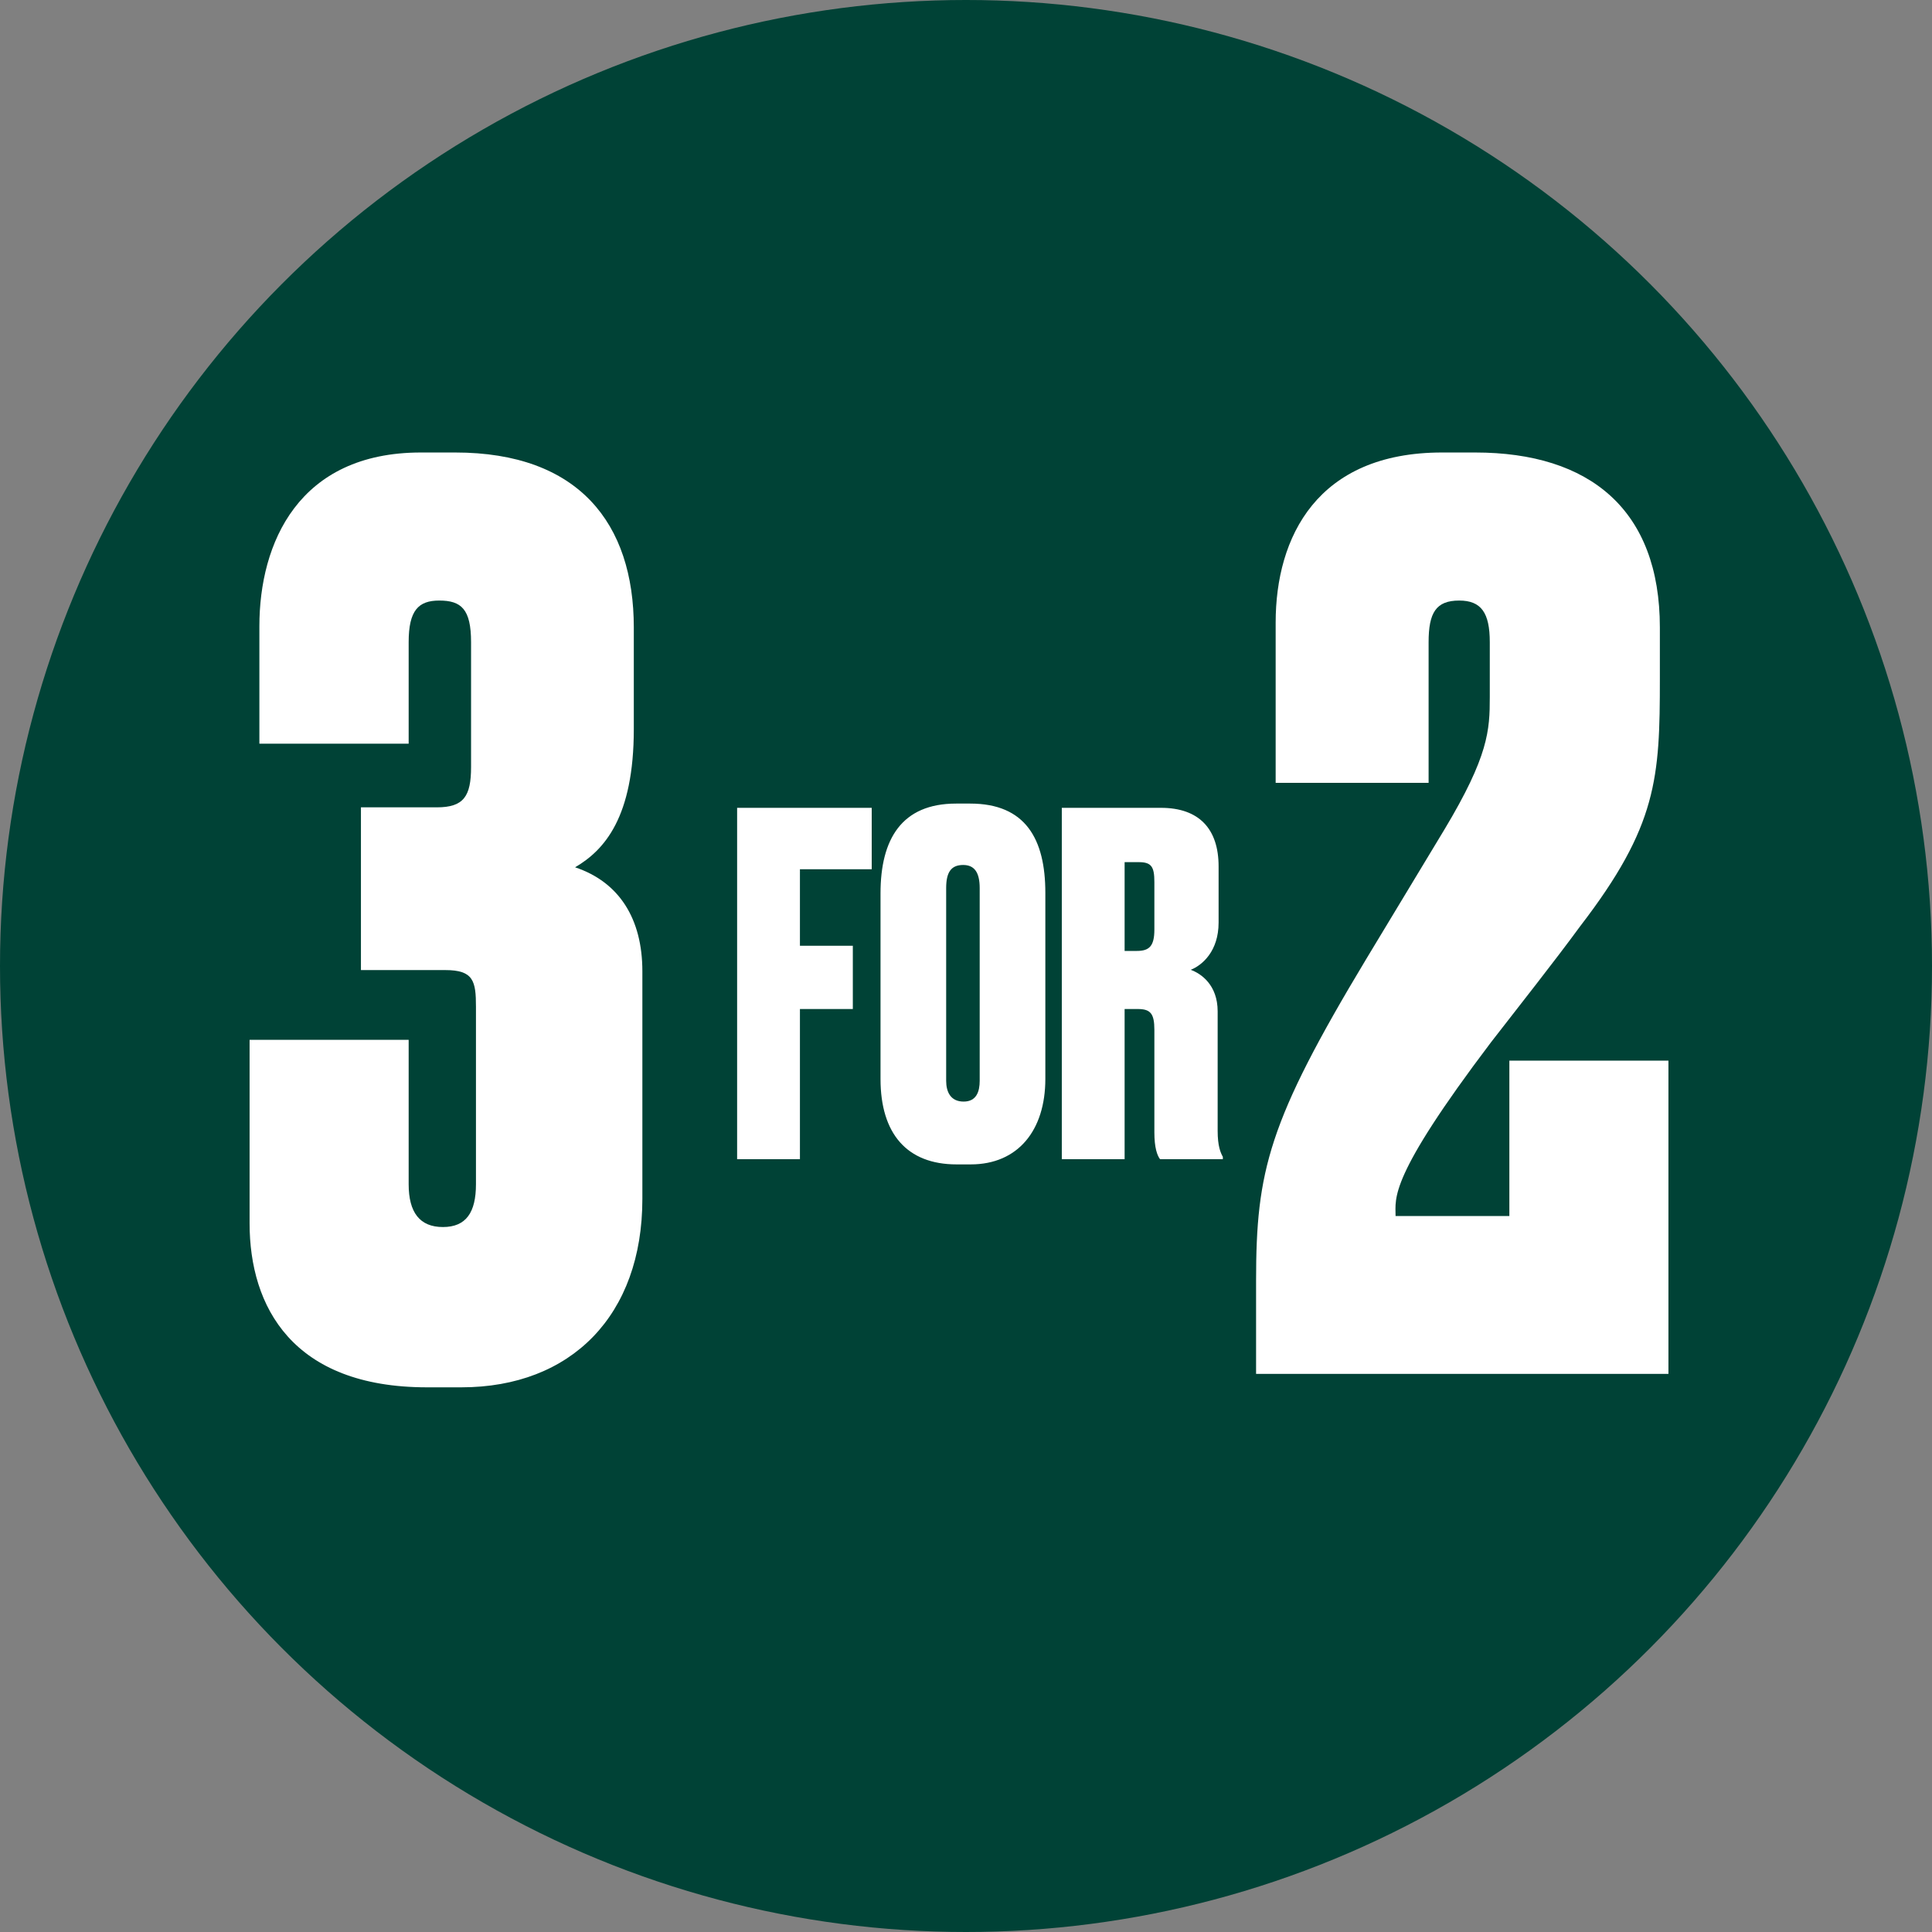
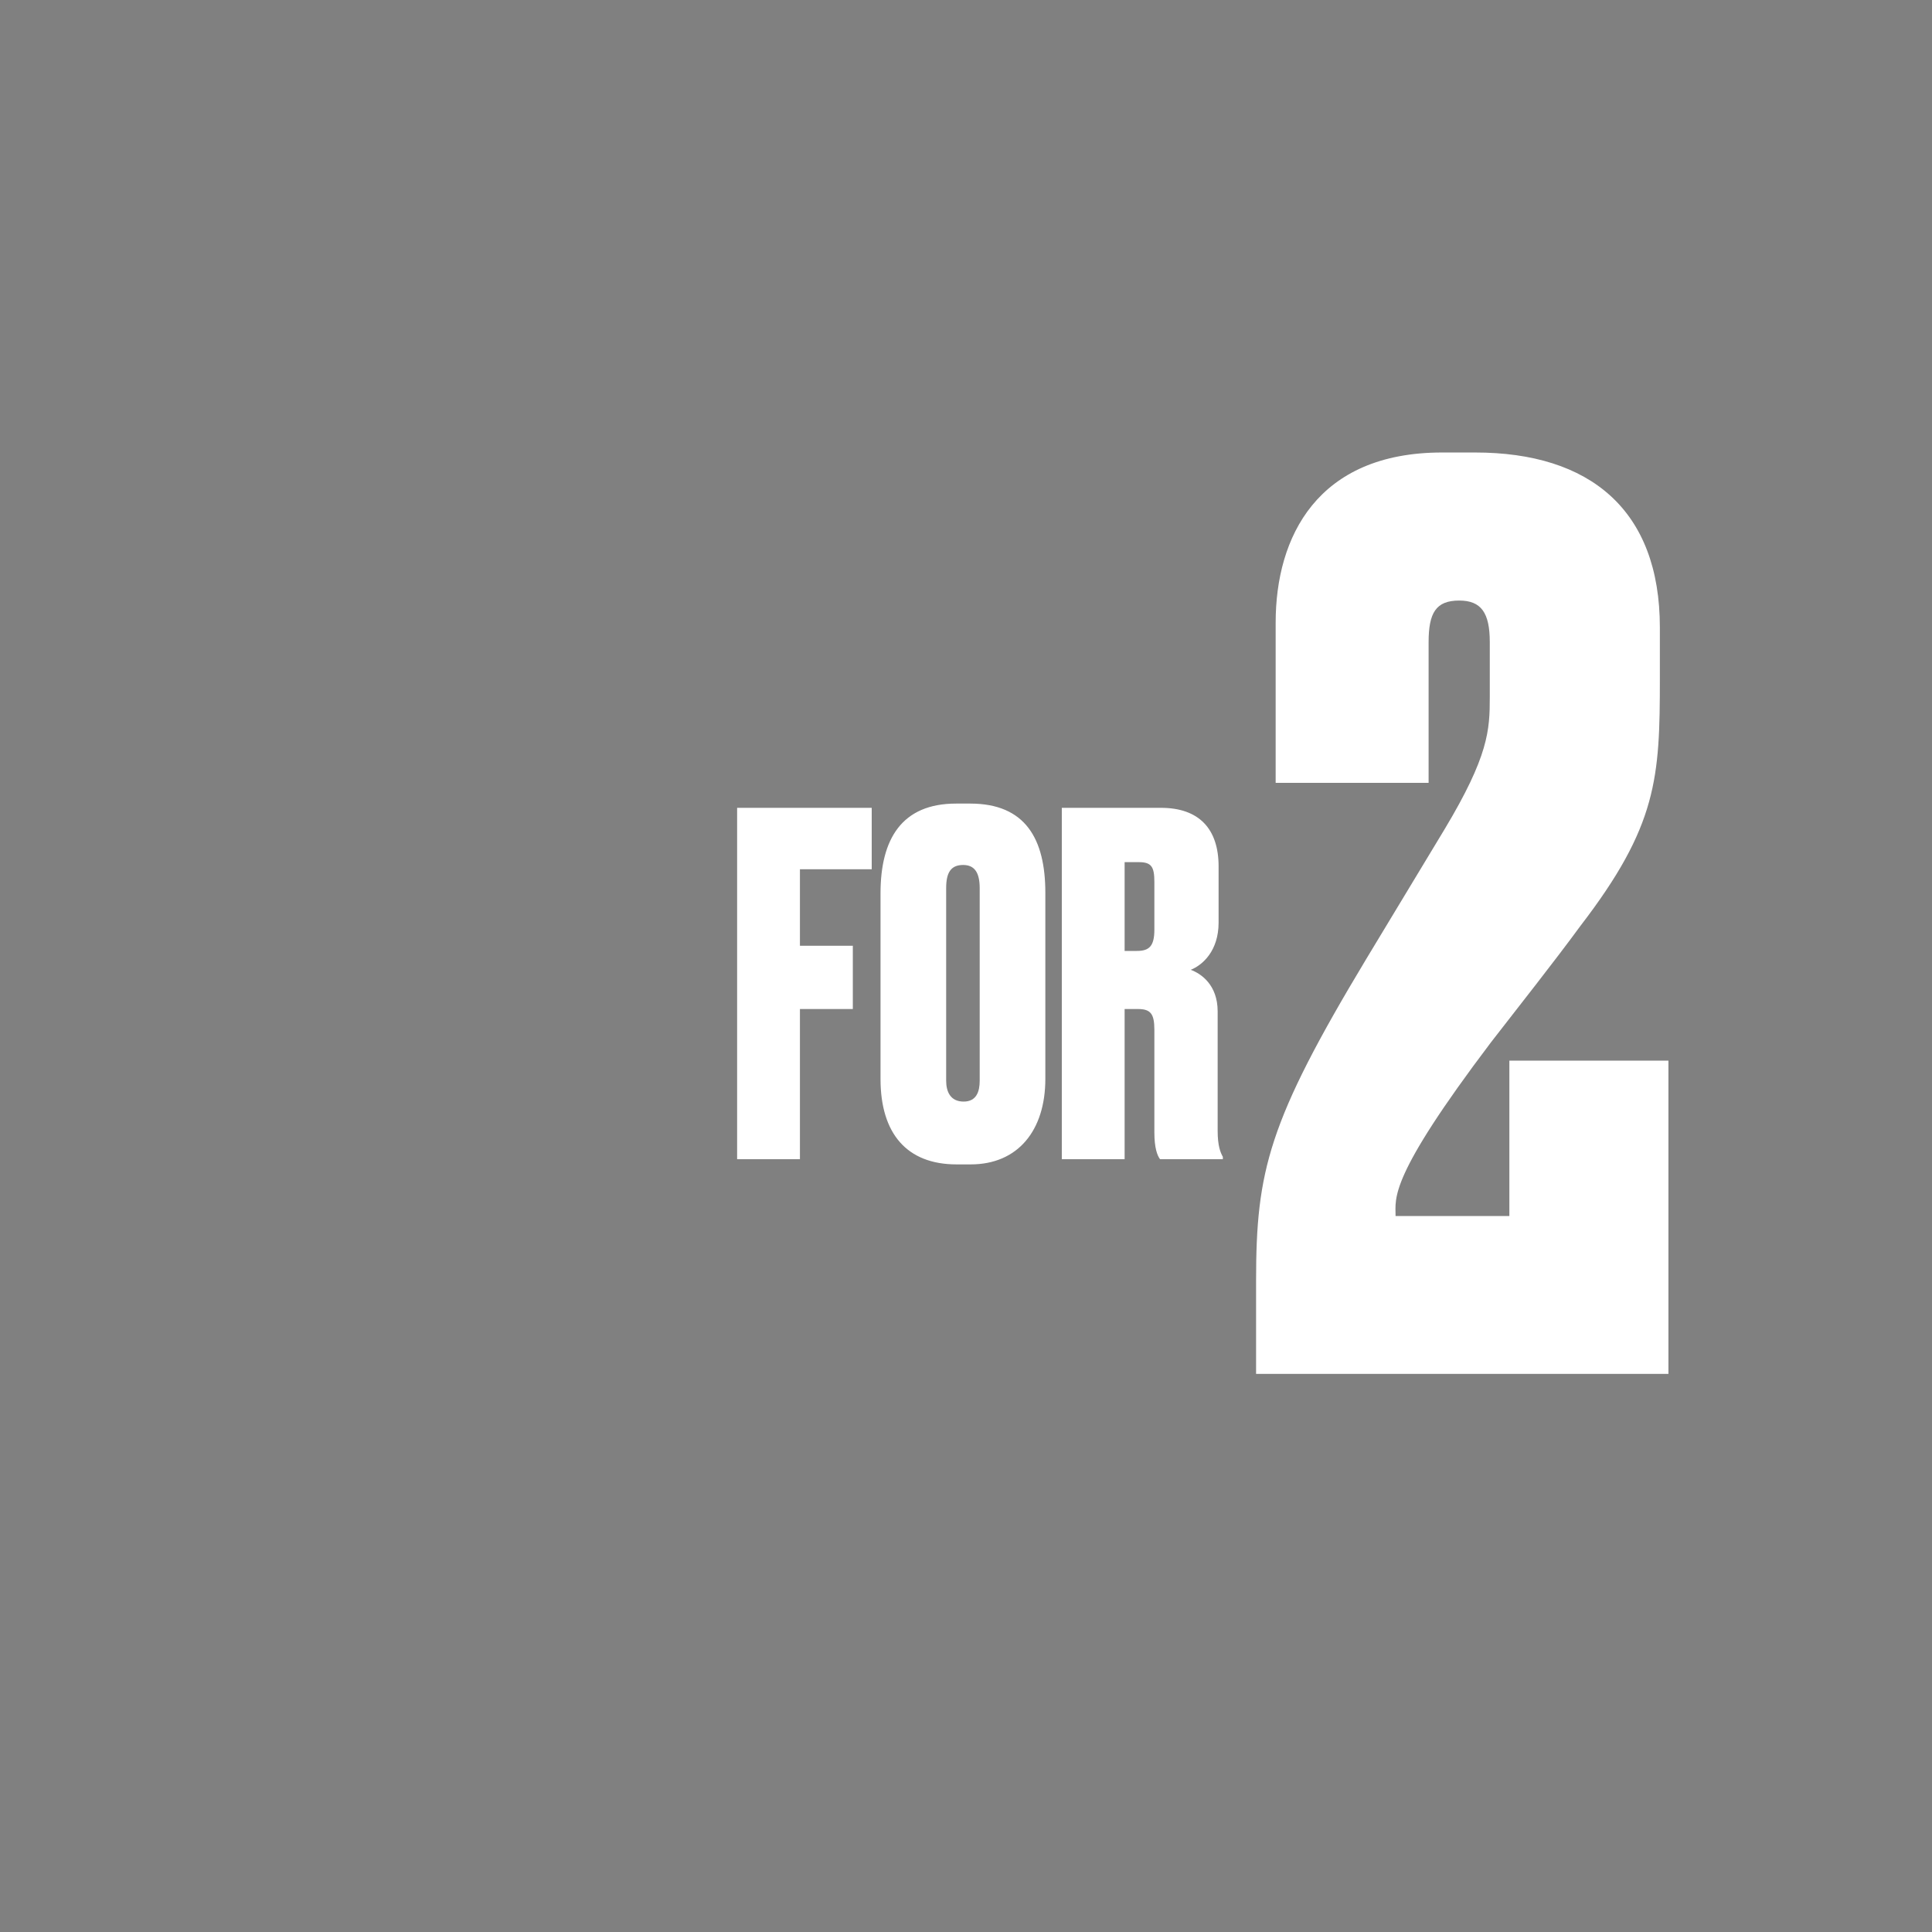
<svg xmlns="http://www.w3.org/2000/svg" width="90" height="90" viewBox="0 0 90 90" fill="none">
  <rect x="0" y="0" width="90" height="90" fill="#808080" stroke="none" />
-   <circle cx="45" cy="45" r="45" fill="#004236" />
-   <path d="M19.037 34.645V29.914C19.037 28.432 19.493 27.976 20.462 27.976C21.488 27.976 21.944 28.375 21.944 29.914V35.728C21.944 37.096 21.602 37.609 20.348 37.609H16.814V45.19H20.747C22.058 45.19 22.172 45.703 22.172 46.9V55.165C22.172 56.476 21.716 57.16 20.633 57.16C19.55 57.16 19.037 56.476 19.037 55.165V48.439H11.627V56.989C11.627 60.865 13.622 64.627 19.892 64.627H21.488C26.618 64.627 29.924 61.264 29.924 55.849V45.247C29.924 42.796 28.841 41.086 26.789 40.402C28.157 39.604 29.525 38.065 29.525 33.961V29.23C29.525 24.385 26.96 21.079 21.203 21.079H19.607C13.907 21.079 12.083 25.297 12.083 29.173V34.645H19.037Z" fill="white" />
  <path d="M77.722 49.408H70.312V56.647H65.011C65.011 55.792 64.669 54.88 69.457 48.553C70.825 46.786 72.364 44.848 73.618 43.138C77.209 38.464 77.323 36.241 77.323 31.624V29.23C77.323 23.758 74.074 21.079 68.716 21.079H67.177C61.363 21.079 59.425 25.012 59.425 29.002V36.469H66.55V29.914C66.55 28.546 66.892 27.976 67.975 27.976C69.001 27.976 69.4 28.546 69.4 29.914V32.479C69.4 34.018 69.343 35.215 67.291 38.635L63.643 44.677C59.083 52.258 58.513 54.538 58.513 59.668V64H77.722V49.408Z" fill="white" />
-   <path d="M34.338 54H37.264V47.004H39.728V44.056H37.264V40.492H40.608V37.632H34.338V54ZM48.696 41.592C48.696 39.084 47.772 37.434 45.198 37.434H44.538C42.008 37.434 41.018 39.084 41.018 41.614V50.26C41.018 52.812 42.25 54.242 44.56 54.242H45.22C47.42 54.242 48.696 52.658 48.696 50.26V41.592ZM45.638 50.348C45.638 50.854 45.484 51.316 44.89 51.316C44.274 51.316 44.076 50.854 44.076 50.348V41.372C44.076 40.646 44.296 40.294 44.868 40.294C45.396 40.294 45.638 40.646 45.638 41.372V50.348ZM52.389 47.004H53.005C53.599 47.004 53.775 47.224 53.775 47.972V52.746C53.775 53.472 53.907 53.824 54.039 54H56.965V53.89C56.855 53.692 56.723 53.384 56.723 52.68V47.114C56.723 45.882 55.953 45.354 55.469 45.178C56.019 44.958 56.767 44.298 56.767 42.978V40.36C56.767 38.622 55.865 37.632 54.083 37.632H49.463V54H52.389V47.004ZM52.389 40.162H53.049C53.643 40.162 53.775 40.382 53.775 41.086V43.308C53.775 44.078 53.533 44.298 52.961 44.298H52.389V40.162Z" fill="white" />
+   <path d="M34.338 54H37.264V47.004H39.728V44.056H37.264V40.492H40.608V37.632H34.338V54M48.696 41.592C48.696 39.084 47.772 37.434 45.198 37.434H44.538C42.008 37.434 41.018 39.084 41.018 41.614V50.26C41.018 52.812 42.25 54.242 44.56 54.242H45.22C47.42 54.242 48.696 52.658 48.696 50.26V41.592ZM45.638 50.348C45.638 50.854 45.484 51.316 44.89 51.316C44.274 51.316 44.076 50.854 44.076 50.348V41.372C44.076 40.646 44.296 40.294 44.868 40.294C45.396 40.294 45.638 40.646 45.638 41.372V50.348ZM52.389 47.004H53.005C53.599 47.004 53.775 47.224 53.775 47.972V52.746C53.775 53.472 53.907 53.824 54.039 54H56.965V53.89C56.855 53.692 56.723 53.384 56.723 52.68V47.114C56.723 45.882 55.953 45.354 55.469 45.178C56.019 44.958 56.767 44.298 56.767 42.978V40.36C56.767 38.622 55.865 37.632 54.083 37.632H49.463V54H52.389V47.004ZM52.389 40.162H53.049C53.643 40.162 53.775 40.382 53.775 41.086V43.308C53.775 44.078 53.533 44.298 52.961 44.298H52.389V40.162Z" fill="white" />
</svg>